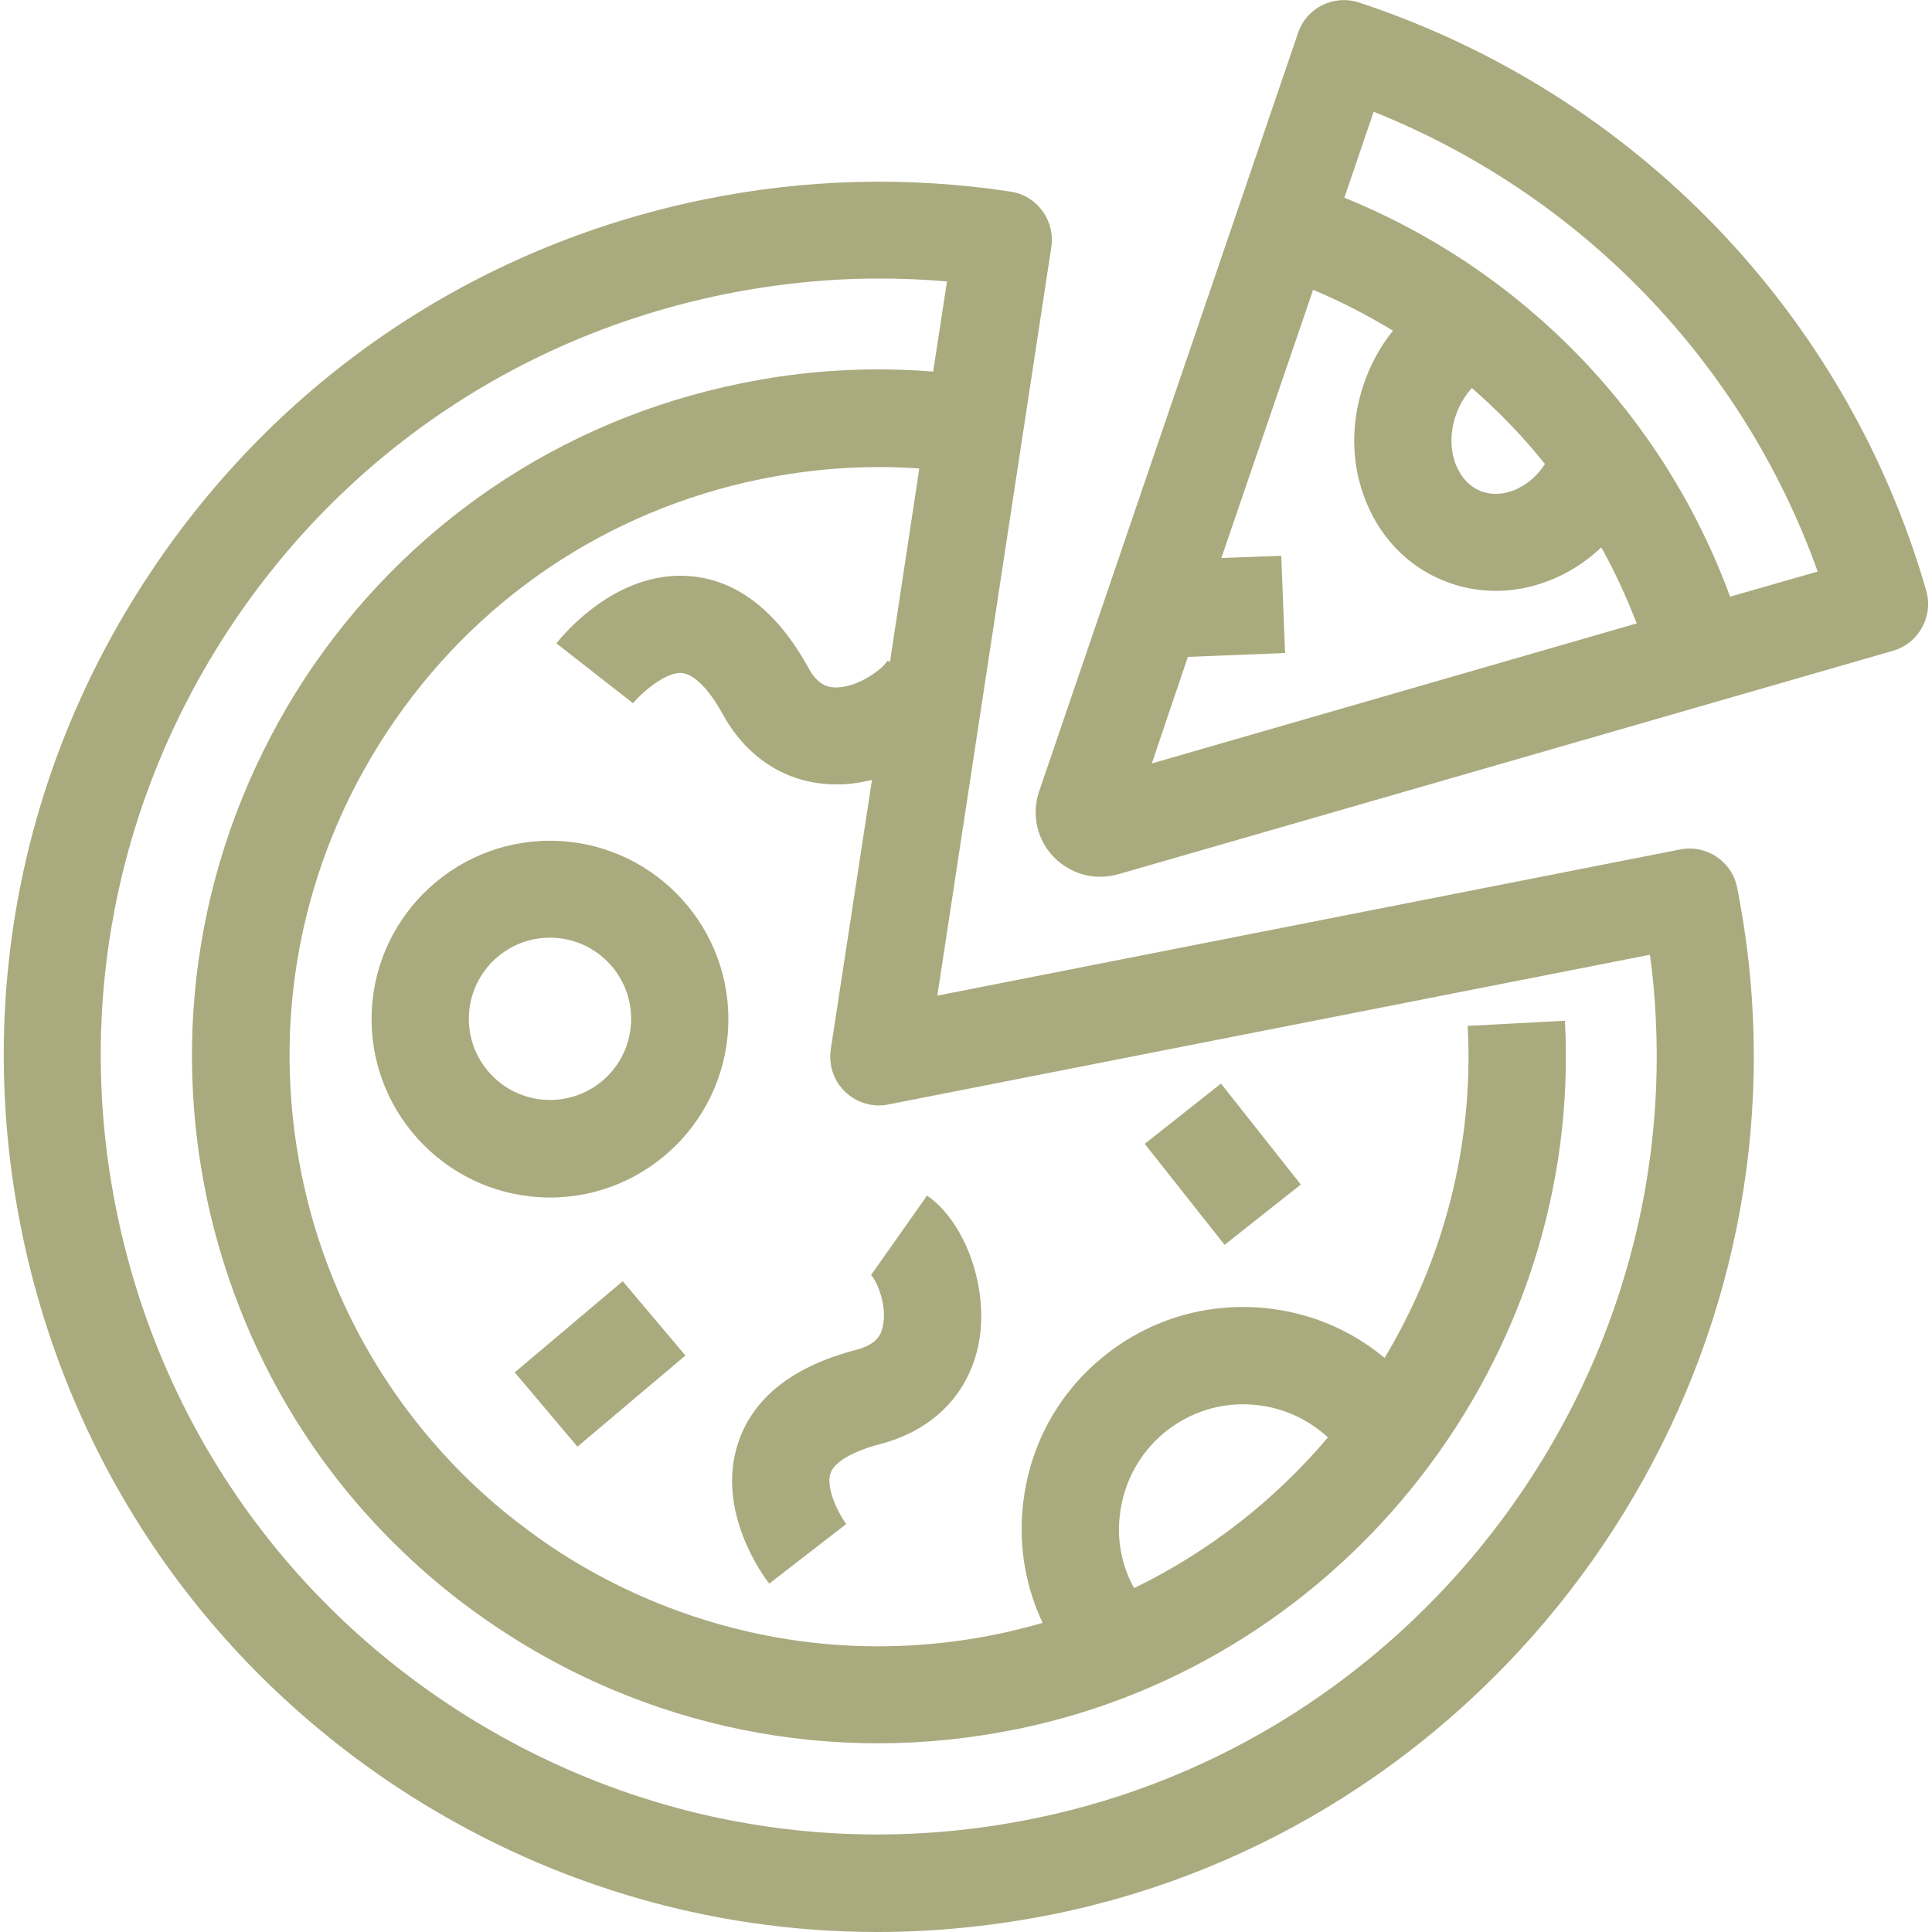
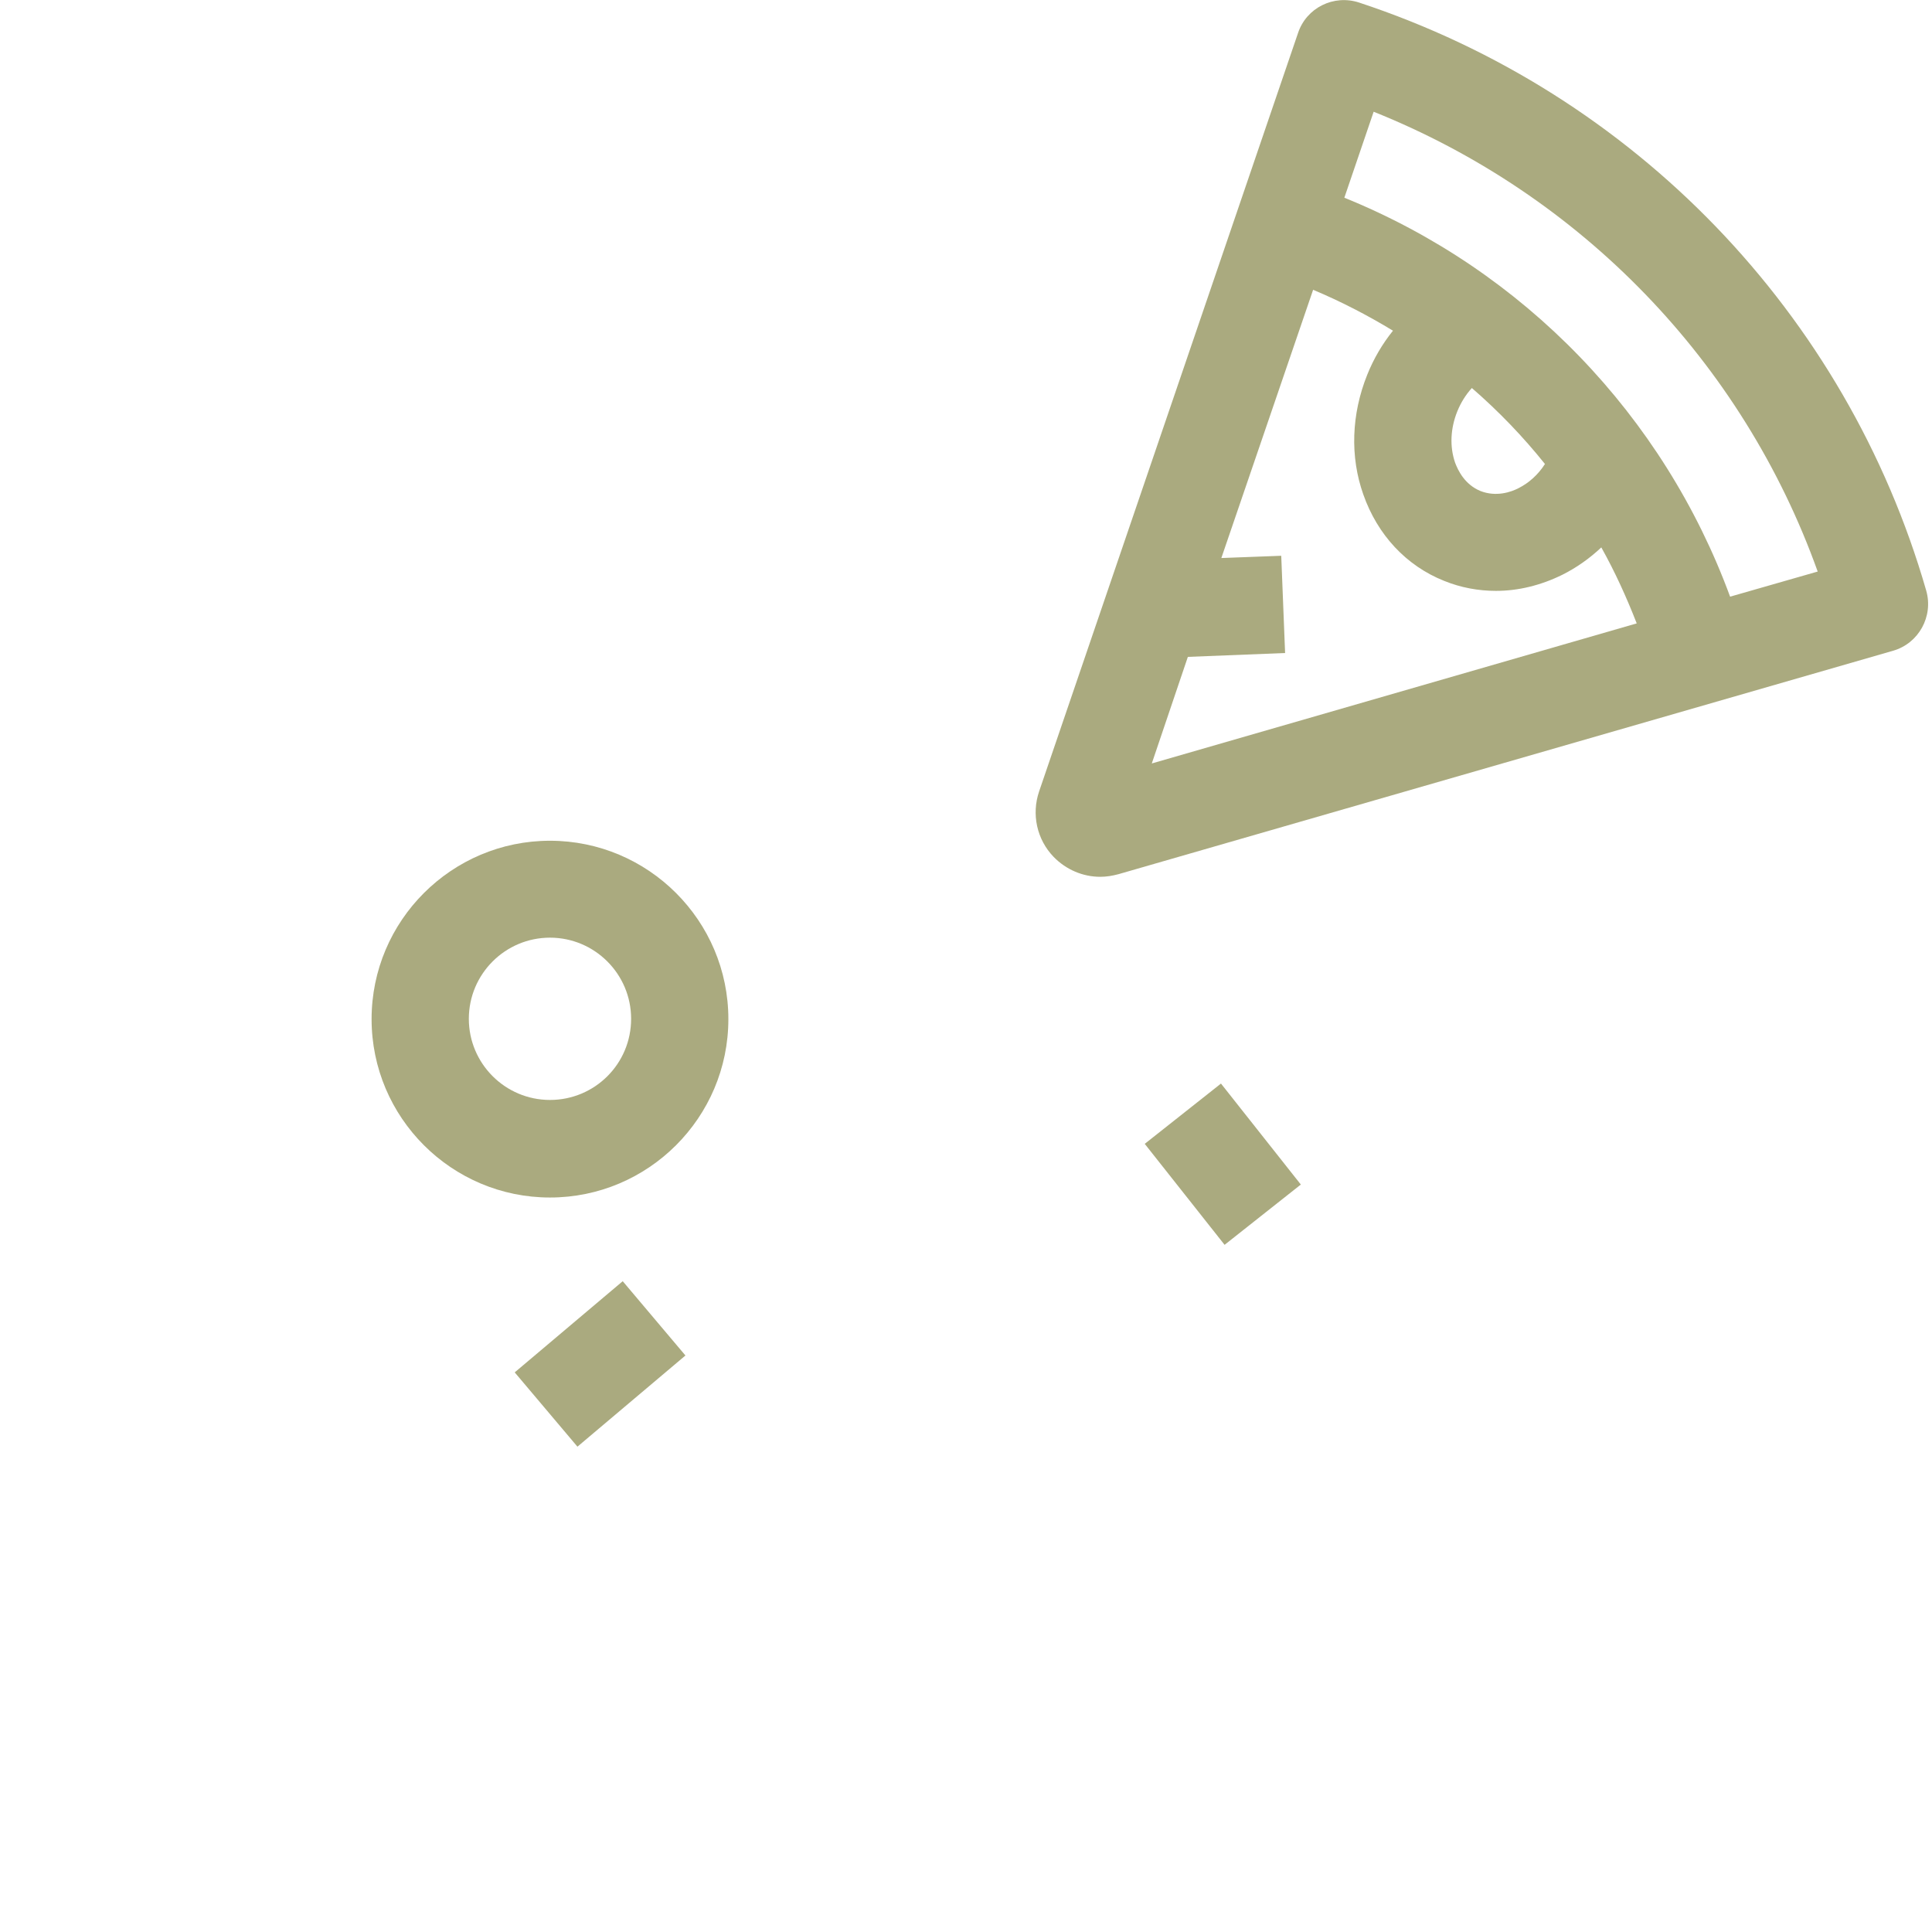
<svg xmlns="http://www.w3.org/2000/svg" version="1.1" id="icons" x="0px" y="0px" viewBox="0 0 600 600" style="enable-background:new 0 0 600 600;" xml:space="preserve">
  <style type="text/css">
	.st0{fill:#AAAA7F;}
</style>
  <g>
-     <path class="st0" d="M539.5,275.7c-1.6-8.2-9.6-13.5-17.7-11.9l-230.7,45.4l35.4-232.5c1.2-8.2-4.4-16-12.7-17.2   c-31.7-4.8-63.8-4-95.4,2.5C147.3,76.6,86.2,118,46.2,178.6C6.2,239.1-7.8,311.6,6.8,382.7C21.4,453.8,62.8,515,123.3,555   c44.9,29.6,96.4,45,149.1,45c18.3,0,36.8-1.9,55.1-5.6c130.5-26.7,223.7-147.1,216.8-280C543.7,301.5,542,288.5,539.5,275.7z    M321.4,564.7c-63.2,13-127.6,0.5-181.5-35c-53.8-35.5-90.6-89.9-103.6-153.1c-13-63.2-0.5-127.6,35-181.5   c35.5-53.8,89.9-90.6,153.1-103.6c16.2-3.3,32.5-5,48.7-5c7,0,14,0.3,21,0.9l-4.3,28c-20-1.6-40.1-0.4-59.9,3.7   c-55.8,11.4-103.8,43.9-135.2,91.5C63.6,258.3,52.6,315.2,64,371c7.1,34.5,22.6,66.9,45,93.7c10.4,12.4,22.2,23.7,35.2,33.5   c14.1,10.6,29.4,19.5,45.7,26.4c26.4,11.2,54.5,16.8,82.8,16.8c14.4,0,28.8-1.5,43.1-4.4C418.4,516.1,491.6,421.4,486,317   l-30.2,1.6c2,37.1-7.6,72.8-25.8,103.1c-10.6-8.8-23.5-14.2-37.5-15.5c-18.3-1.7-36.2,3.8-50.3,15.5   c-14.2,11.7-22.9,28.3-24.6,46.6c-1.2,12.4,1,24.7,6.2,35.7c-4.6,1.3-9.3,2.5-14.1,3.5c-36.5,7.5-73.8,3.8-108-10.7   c-13.9-5.9-27.2-13.5-39.2-22.7c-11.2-8.4-21.3-18.1-30.2-28.8c-19.2-23-32.6-50.8-38.6-80.4c-9.8-47.9-0.4-96.8,26.5-137.6   c26.9-40.8,68.1-68.7,116-78.5c16.3-3.3,32.8-4.5,49.3-3.3l-9.1,60l-0.8-0.3c-1.3,2.4-8.8,8.2-15.9,8.3c-2.7,0-5.8-0.8-8.7-6.2   c-9.8-17.7-22.3-27.3-37-28.4c-22.9-1.7-39.4,18.6-41.2,20.9l23.8,18.6c2.5-3.1,10.1-9.8,15.1-9.4c3.8,0.3,8.5,5,12.8,12.9   c7.7,13.9,20.4,21.7,35.2,21.7c1.1,0,2.2,0,3.3-0.1c2.6-0.2,5.2-0.7,7.8-1.3L258,325.9c-0.7,4.9,0.9,9.8,4.5,13.2   c3.6,3.4,8.6,4.9,13.4,3.9l236.5-46.5c0.9,6.5,1.5,13,1.8,19.5C520.3,434,437.4,541,321.4,564.7z M347.7,471.2   c1-10.3,5.9-19.6,13.8-26.2c8-6.6,18-9.7,28.3-8.7c8.6,0.8,16.4,4.4,22.6,10.1c-16.4,19.4-36.9,35.5-60.2,46.8   C348.5,486.5,346.9,478.9,347.7,471.2z" />
    <path class="st0" d="M598.2,183.4C573.4,97.3,507.5,29,422.1,0.8c-7.9-2.6-16.4,1.6-19,9.5l-80.4,235.5c-2.4,7.1-0.7,14.9,4.5,20.3   c3.9,4,9.1,6.2,14.5,6.2c1.9,0,3.7-0.3,5.6-0.8l240.6-69.4C595.9,199.8,600.5,191.4,598.2,183.4z M368.9,204l30.2-1.2l-1.2-30.2   l-18.6,0.7L407.8,90c8.6,3.6,16.9,7.9,24.8,12.7c-3.3,4.1-6,8.7-8,13.7c-4.9,12.2-5.4,25.4-1.2,37.2c4.4,12.5,13.3,22.1,25.1,26.8   c5.2,2.1,10.6,3.1,16.1,3.1c6.9,0,13.9-1.7,20.6-5c4.4-2.2,8.5-5.1,12.1-8.5c4.2,7.5,7.8,15.4,11,23.6l-150.6,43.5L368.9,204z    M452.6,127.7c1.1-2.7,2.6-5.1,4.5-7.2c8.3,7.2,15.9,15.1,22.7,23.6c-2.1,3.3-5,5.9-8.2,7.5c-2.3,1.2-6.9,2.8-11.8,0.9   c-4.9-2-7-6.4-7.9-8.8C450.2,138.8,450.4,133.1,452.6,127.7z M537.3,185.3C516.6,129,473.2,84,417.5,61.4l9.1-26.7   c64.4,25.8,114.6,77.7,137.9,142.8L537.3,185.3z" />
    <rect x="364.9" y="341.6" transform="matrix(0.784 -0.62 0.62 0.784 -142.366 313.657)" class="st0" width="30.2" height="40" />
    <rect x="164.5" y="408.4" transform="matrix(0.764 -0.645 0.645 0.764 -229.246 220.288)" class="st0" width="43.9" height="30.2" />
    <path class="st0" d="M170.8,261.1c-30.5,0-55.4,24.8-55.4,55.4s24.9,55.4,55.4,55.4c30.5,0,55.4-24.8,55.4-55.4   S201.3,261.1,170.8,261.1z M170.8,341.6c-13.9,0-25.2-11.3-25.2-25.2c0-13.9,11.3-25.2,25.2-25.2c13.9,0,25.2,11.3,25.2,25.2   C196,330.4,184.7,341.6,170.8,341.6z" />
-     <path class="st0" d="M287.9,371.3L270.5,396c1.9,1.8,5.2,9.8,3.6,16.2c-0.6,2.6-2.1,5.4-8.2,7c-19.6,5.1-31.9,14.8-36.6,28.7   c-7.2,21.3,7.8,41.7,9.6,43.9l23.9-18.5c-1.8-2.3-6.5-10.8-4.9-15.7c1.2-3.6,6.9-6.9,15.7-9.2c16.6-4.4,27.7-16,30.5-32   C307,399.6,299.7,379.4,287.9,371.3z" />
  </g>
</svg>